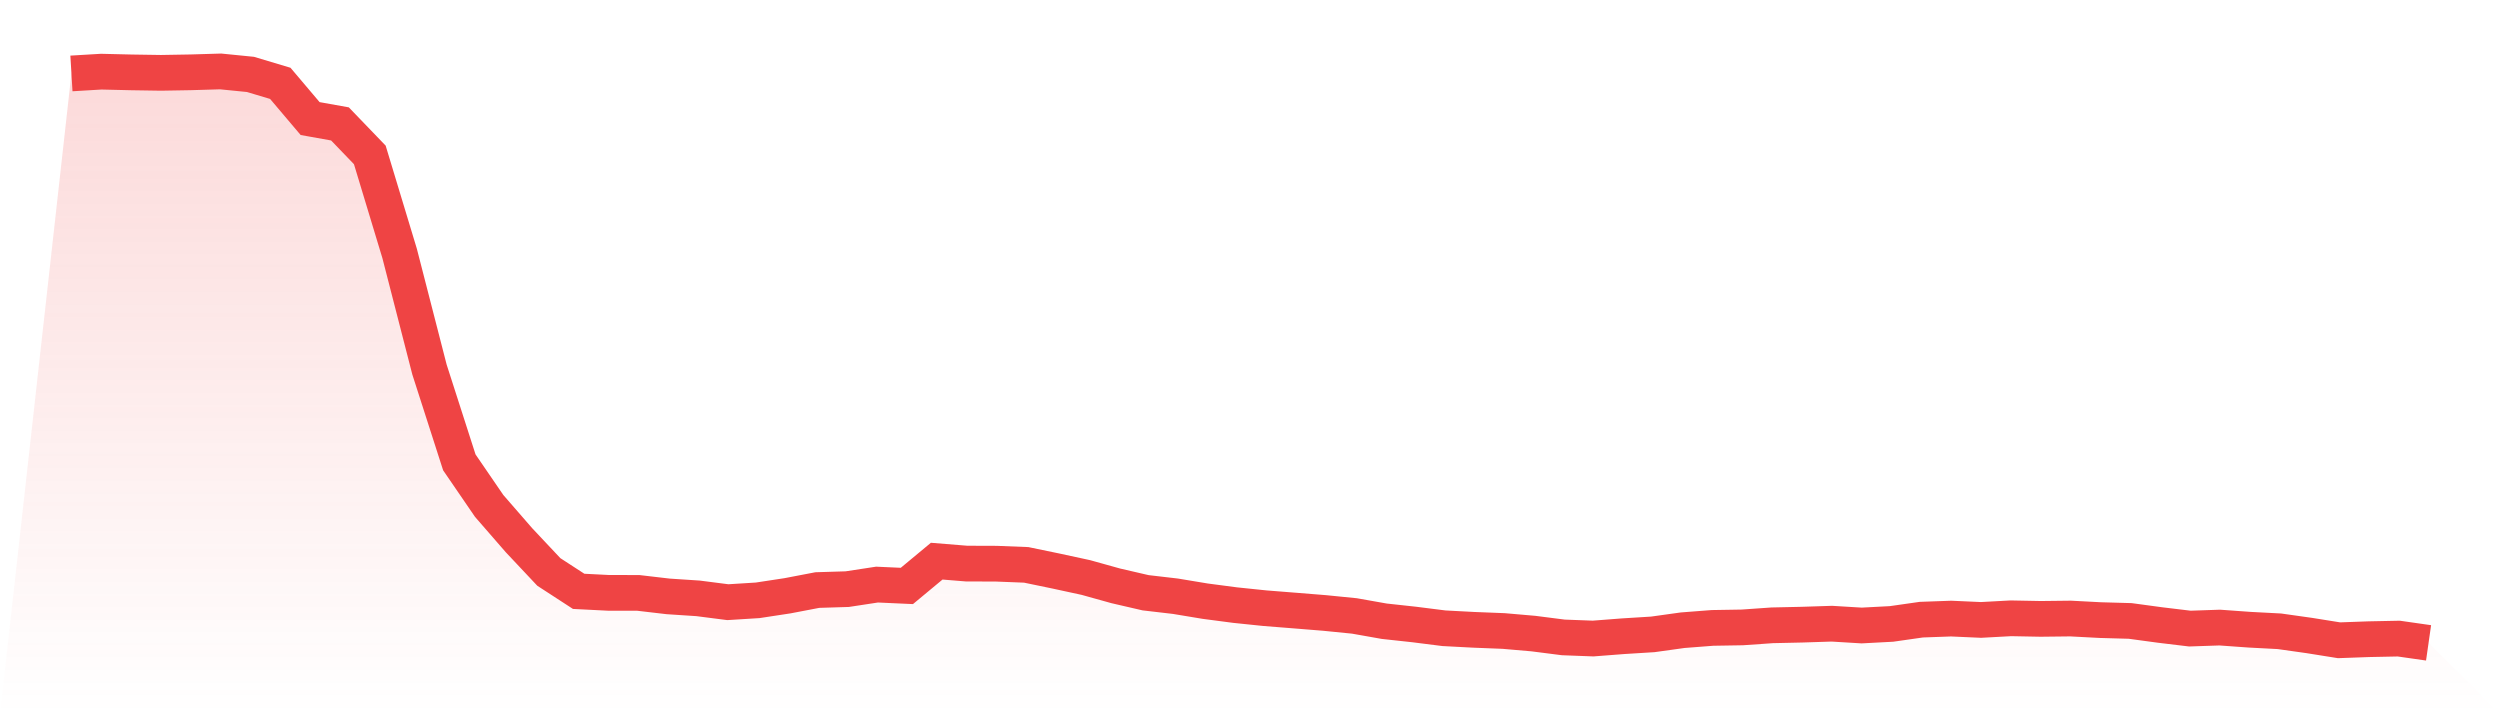
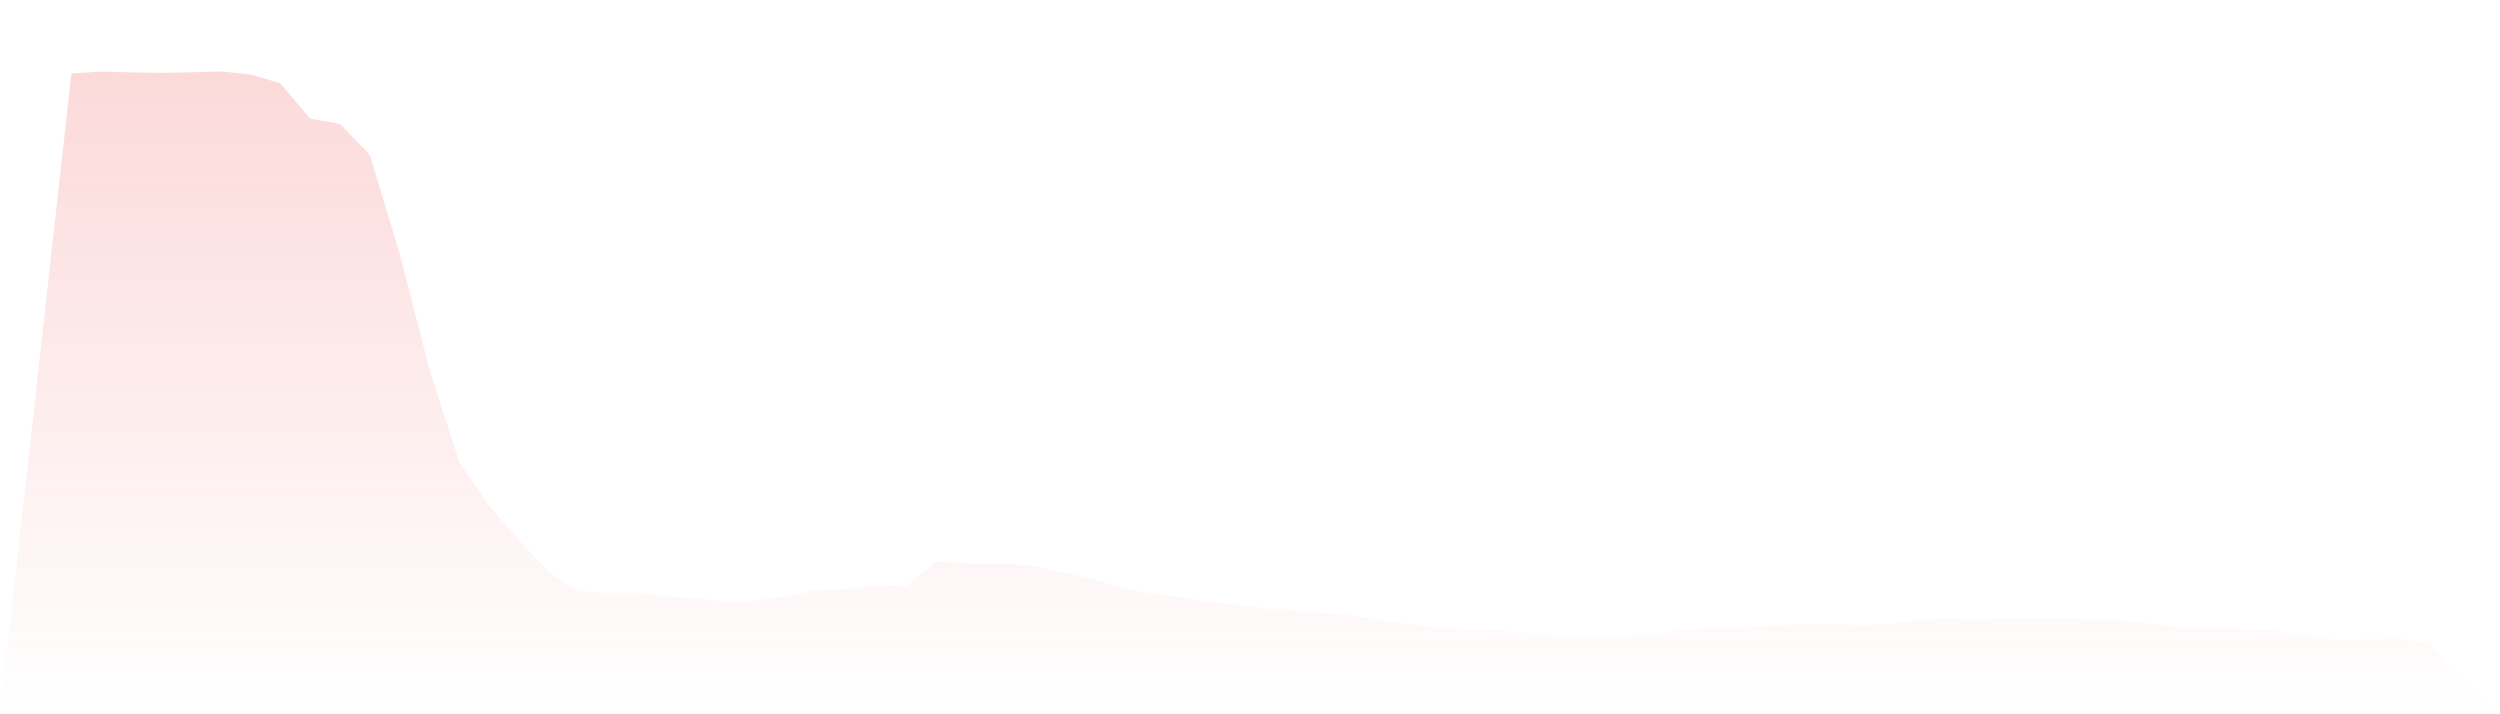
<svg xmlns="http://www.w3.org/2000/svg" viewBox="0 0 140 40">
  <defs>
    <linearGradient id="gradient" x1="0" x2="0" y1="0" y2="1">
      <stop offset="0%" stop-color="#ef4444" stop-opacity="0.2" />
      <stop offset="100%" stop-color="#ef4444" stop-opacity="0" />
    </linearGradient>
  </defs>
  <path d="M4,4.113 L4,4.113 L5.671,4.013 L7.342,4.053 L9.013,4.079 L10.684,4.05 L12.354,4 L14.025,4.167 L15.696,4.667 L17.367,6.64 L19.038,6.939 L20.709,8.675 L22.38,14.197 L24.051,20.694 L25.722,25.891 L27.392,28.33 L29.063,30.252 L30.734,32.029 L32.405,33.115 L34.076,33.2 L35.747,33.203 L37.418,33.398 L39.089,33.508 L40.759,33.722 L42.43,33.618 L44.101,33.363 L45.772,33.043 L47.443,32.992 L49.114,32.737 L50.785,32.813 L52.456,31.425 L54.127,31.561 L55.797,31.567 L57.468,31.633 L59.139,31.979 L60.81,32.341 L62.481,32.807 L64.152,33.194 L65.823,33.389 L67.494,33.666 L69.165,33.886 L70.835,34.059 L72.506,34.191 L74.177,34.326 L75.848,34.493 L77.519,34.789 L79.19,34.971 L80.861,35.182 L82.532,35.27 L84.203,35.336 L85.873,35.481 L87.544,35.695 L89.215,35.758 L90.886,35.629 L92.557,35.525 L94.228,35.292 L95.899,35.163 L97.57,35.135 L99.24,35.018 L100.911,34.981 L102.582,34.927 L104.253,35.028 L105.924,34.94 L107.595,34.701 L109.266,34.641 L110.937,34.716 L112.608,34.625 L114.278,34.657 L115.949,34.638 L117.62,34.726 L119.291,34.773 L120.962,35 L122.633,35.201 L124.304,35.144 L125.975,35.264 L127.646,35.352 L129.316,35.588 L130.987,35.855 L132.658,35.795 L134.329,35.761 L136,36 L140,40 L0,40 z" fill="url(#gradient)" />
-   <path d="M4,4.113 L4,4.113 L5.671,4.013 L7.342,4.053 L9.013,4.079 L10.684,4.05 L12.354,4 L14.025,4.167 L15.696,4.667 L17.367,6.64 L19.038,6.939 L20.709,8.675 L22.38,14.197 L24.051,20.694 L25.722,25.891 L27.392,28.33 L29.063,30.252 L30.734,32.029 L32.405,33.115 L34.076,33.2 L35.747,33.203 L37.418,33.398 L39.089,33.508 L40.759,33.722 L42.43,33.618 L44.101,33.363 L45.772,33.043 L47.443,32.992 L49.114,32.737 L50.785,32.813 L52.456,31.425 L54.127,31.561 L55.797,31.567 L57.468,31.633 L59.139,31.979 L60.81,32.341 L62.481,32.807 L64.152,33.194 L65.823,33.389 L67.494,33.666 L69.165,33.886 L70.835,34.059 L72.506,34.191 L74.177,34.326 L75.848,34.493 L77.519,34.789 L79.19,34.971 L80.861,35.182 L82.532,35.27 L84.203,35.336 L85.873,35.481 L87.544,35.695 L89.215,35.758 L90.886,35.629 L92.557,35.525 L94.228,35.292 L95.899,35.163 L97.57,35.135 L99.24,35.018 L100.911,34.981 L102.582,34.927 L104.253,35.028 L105.924,34.94 L107.595,34.701 L109.266,34.641 L110.937,34.716 L112.608,34.625 L114.278,34.657 L115.949,34.638 L117.62,34.726 L119.291,34.773 L120.962,35 L122.633,35.201 L124.304,35.144 L125.975,35.264 L127.646,35.352 L129.316,35.588 L130.987,35.855 L132.658,35.795 L134.329,35.761 L136,36" fill="none" stroke="#ef4444" stroke-width="2" />
</svg>